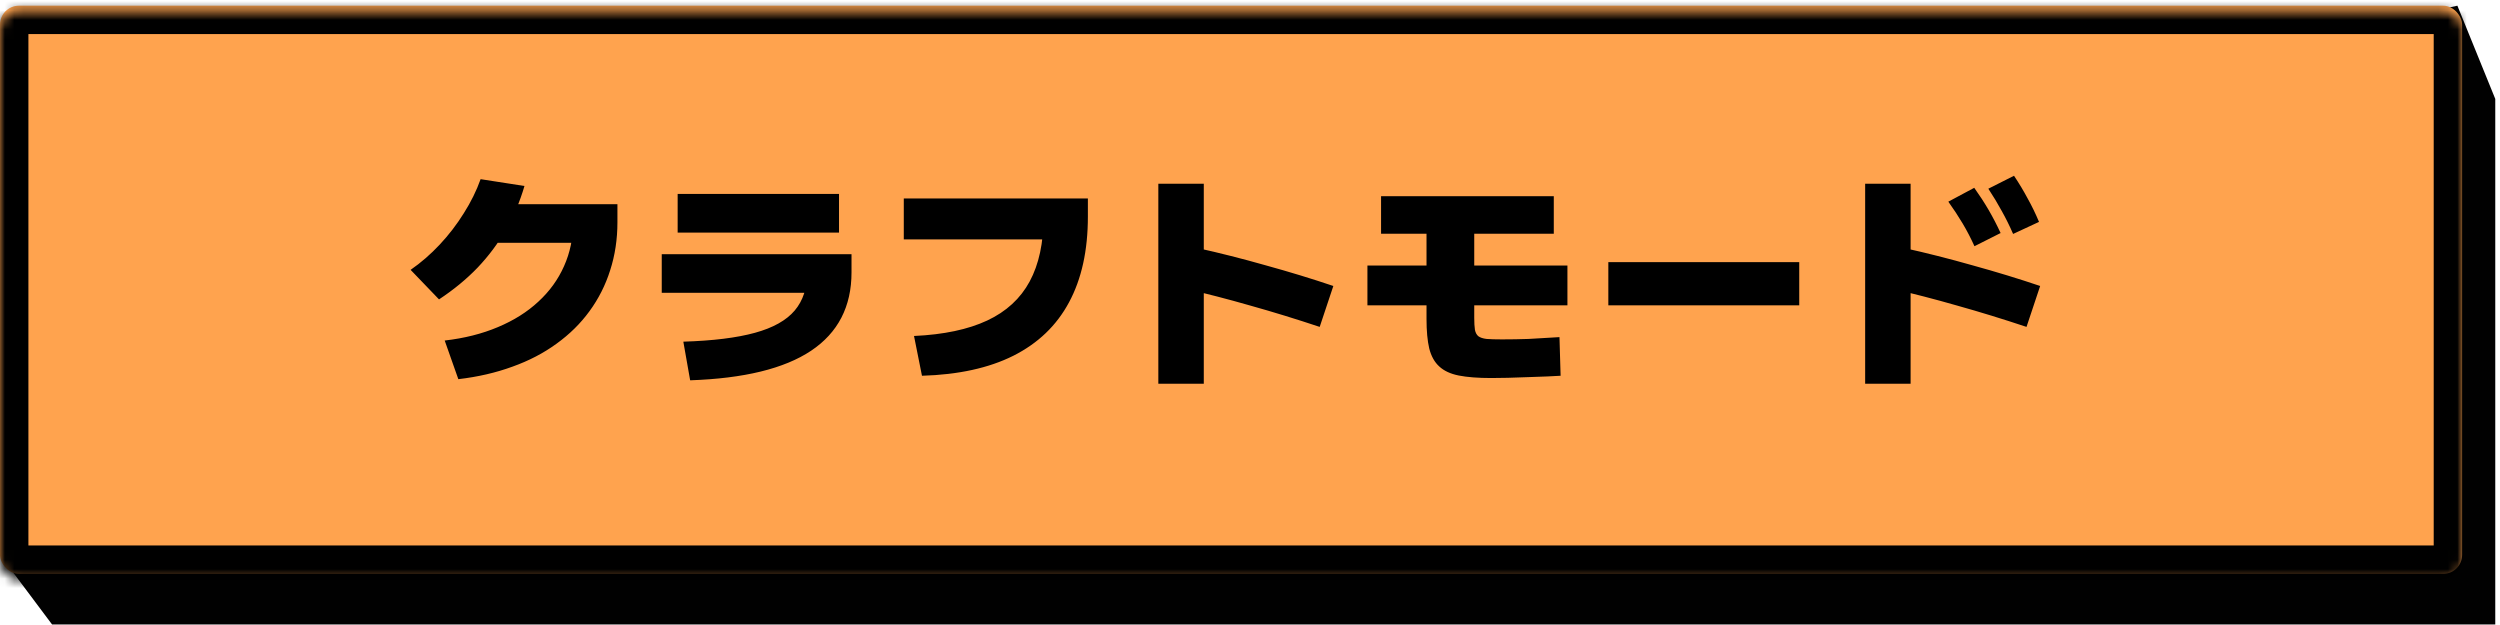
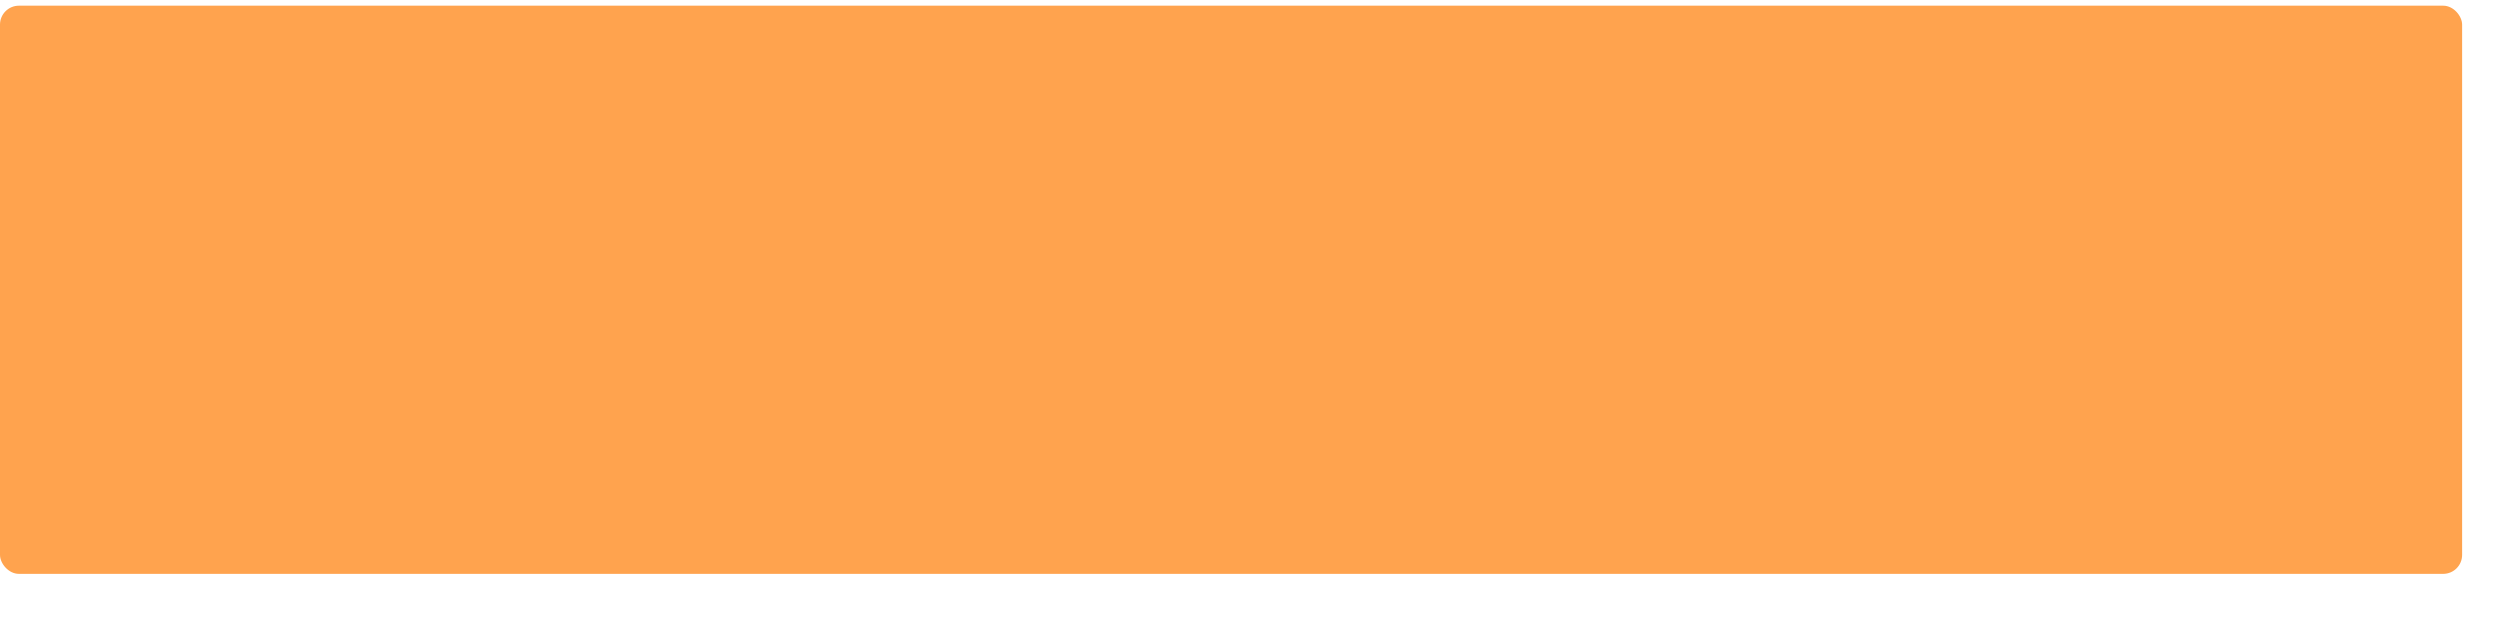
<svg xmlns="http://www.w3.org/2000/svg" width="264" height="66" viewBox="0 0 264 66" fill="none">
-   <path d="M0 58.6L5.5 65.945H263.5V10.445L259.5 0.6L0 58.6Z" fill="#010101" />
  <mask id="path-2-inside-1_26_247" fill="white">
-     <rect y="0.6" width="260" height="60" rx="2" />
-   </mask>
+     </mask>
  <rect y="0.6" width="260" height="60" rx="2" fill="#FFA34E" />
-   <rect y="0.6" width="260" height="60" rx="2" stroke="black" stroke-width="6" mask="url(#path-2-inside-1_26_247)" />
-   <path d="M46.96 35.96C49.04 35.72 50.912 35.248 52.576 34.544C54.256 33.84 55.68 32.944 56.848 31.856C58.032 30.768 58.936 29.52 59.56 28.112C60.2 26.688 60.52 25.144 60.52 23.48L62.44 25.64H51.04V21.56H65.2V23.48C65.2 25.272 64.944 26.96 64.432 28.544C63.936 30.112 63.208 31.552 62.248 32.864C61.304 34.16 60.144 35.304 58.768 36.296C57.408 37.288 55.856 38.096 54.112 38.72C52.368 39.36 50.464 39.8 48.4 40.04L46.96 35.96ZM43.36 28.496C44.448 27.744 45.472 26.856 46.432 25.832C47.392 24.808 48.24 23.704 48.976 22.52C49.728 21.336 50.32 20.136 50.752 18.92L55.384 19.64C54.904 21.288 54.248 22.832 53.416 24.272C52.6 25.696 51.608 27.024 50.44 28.256C49.272 29.472 47.912 30.592 46.36 31.616L43.36 28.496ZM72.16 36.08C75.28 35.984 77.8 35.672 79.72 35.144C81.64 34.616 83.04 33.832 83.92 32.792C84.8 31.752 85.24 30.408 85.24 28.76L87.4 30.92H69.88V26.84H89.92V28.76C89.92 32.376 88.496 35.136 85.648 37.04C82.816 38.928 78.56 39.968 72.88 40.16L72.16 36.08ZM71.56 24.56V20.48H88.6V24.56H71.56ZM96.52 35.48C99.656 35.336 102.232 34.792 104.248 33.848C106.264 32.904 107.76 31.528 108.736 29.72C109.712 27.912 110.2 25.632 110.2 22.88L112.48 25.28H95.44V20.96H114.88V22.88C114.88 26.448 114.216 29.464 112.888 31.928C111.576 34.376 109.616 36.256 107.008 37.568C104.416 38.864 101.2 39.568 97.36 39.68L96.52 35.48ZM139.36 34.52C136.864 33.688 134.416 32.936 132.016 32.264C129.616 31.576 127.36 30.992 125.248 30.512L126.448 26.192C128.768 26.704 131.168 27.312 133.648 28.016C136.144 28.704 138.528 29.432 140.8 30.2L139.36 34.52ZM122.32 40.52V19.4H127.12V40.52H122.32ZM157.48 39.92C156.088 39.92 154.944 39.832 154.048 39.656C153.168 39.48 152.48 39.16 151.984 38.696C151.488 38.248 151.136 37.616 150.928 36.8C150.736 35.984 150.64 34.944 150.64 33.68V24.68H145.84V20.72H164.08V24.68H155.68V33.56C155.68 34.088 155.704 34.512 155.752 34.832C155.816 35.136 155.936 35.36 156.112 35.504C156.304 35.648 156.592 35.744 156.976 35.792C157.376 35.824 157.92 35.84 158.608 35.84C159.568 35.84 160.504 35.824 161.416 35.792C162.328 35.744 163.416 35.68 164.68 35.6L164.8 39.68C164.496 39.696 164.032 39.72 163.408 39.752C162.8 39.784 162.128 39.808 161.392 39.824C160.656 39.856 159.936 39.88 159.232 39.896C158.544 39.912 157.96 39.92 157.48 39.92ZM144.4 32.24V28.04H165.52V32.24H144.4ZM169.84 32.24V27.68H190V32.24H169.84ZM208.504 26C208.12 25.152 207.704 24.352 207.256 23.6C206.808 22.848 206.304 22.08 205.744 21.296L208.48 19.832C209.04 20.616 209.544 21.392 209.992 22.16C210.44 22.928 210.864 23.744 211.264 24.608L208.504 26ZM212.584 24.704C212.216 23.856 211.816 23.048 211.384 22.28C210.968 21.512 210.496 20.728 209.968 19.928L212.68 18.56C213.224 19.376 213.704 20.176 214.12 20.96C214.552 21.728 214.952 22.552 215.32 23.432L212.584 24.704ZM214 34.52C211.504 33.688 209.056 32.936 206.656 32.264C204.256 31.576 202 30.992 199.888 30.512L201.088 26.192C203.408 26.704 205.808 27.312 208.288 28.016C210.784 28.704 213.168 29.432 215.44 30.2L214 34.52ZM196.96 40.52V19.4H201.76V40.52H196.96Z" fill="black" />
</svg>